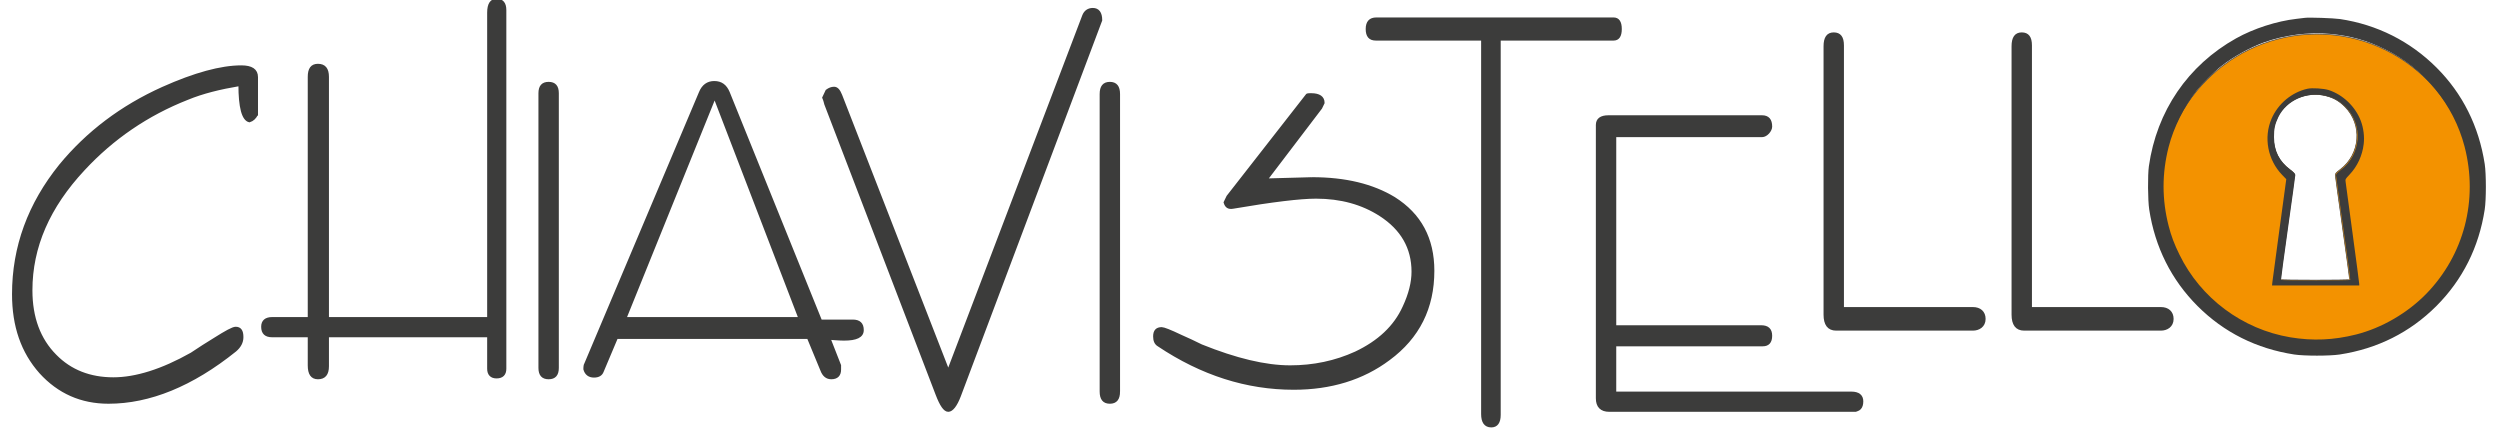
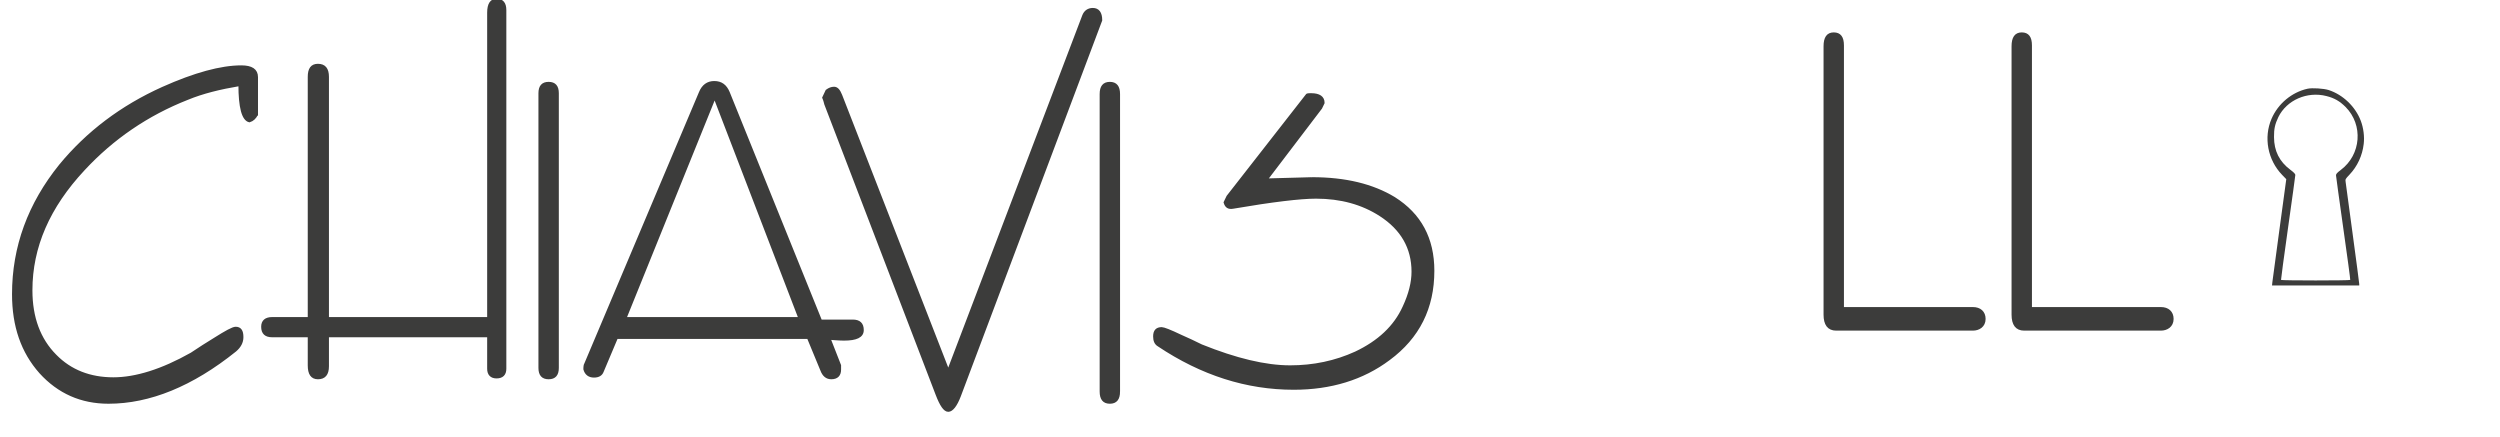
<svg xmlns="http://www.w3.org/2000/svg" width="973" height="170.188" xml:space="preserve">
  <path fill="#3C3C3B" stroke="#3C3C3B" d="M99.914 44.502c-.63 1.3-1.576 2.228-2.837 2.6-2.521-.557-3.783-5.384-3.783-14.109-7.724 1.299-14.501 2.971-20.333 5.383C57.356 44.502 43.8 53.785 32.609 65.851c-13.713 14.667-20.491 30.261-20.491 47.155 0 10.581 3.152 19.121 9.457 25.435 5.833 5.939 13.398 8.909 22.541 8.909 8.669 0 18.914-3.154 30.421-9.652 2.995-2.043 5.989-3.898 8.984-5.754 4.414-2.786 7.093-4.271 8.196-4.271 1.734 0 2.522 1.114 2.522 3.527 0 2.042-.946 3.713-2.68 5.199-16.866 13.551-33.416 20.234-49.336 20.234-10.562 0-19.388-3.897-26.481-11.696-7.093-7.982-10.561-18.008-10.561-30.445 0-18.379 6.147-35.087 18.284-50.125 10.562-12.809 23.802-22.834 39.879-30.075 12.452-5.569 22.698-8.354 30.579-8.354 3.94 0 5.989 1.299 5.989 4.085v14.48h.002zM196.566 143.511c0 2.125-1.104 3.27-3.311 3.27-2.049 0-3.152-1.145-3.152-3.27v-12.749h-62.576v11.77c0 3.104-1.262 4.577-3.783 4.577-2.364 0-3.468-1.636-3.468-4.904v-11.441h-14.344c-2.522 0-3.783-1.145-3.783-3.596 0-2.125 1.261-3.269 3.783-3.269h14.344V29.912c0-3.105 1.104-4.577 3.468-4.577 2.521 0 3.783 1.471 3.783 4.577v93.985h62.576V4.903c0-3.269 1.104-4.903 3.152-4.903 2.207 0 3.311 1.308 3.311 3.923v139.588zM216.996 143.184c0 2.615-1.104 3.924-3.468 3.924-2.365 0-3.468-1.309-3.468-3.924V36.286c0-2.615 1.103-3.923 3.468-3.923 2.364 0 3.468 1.308 3.468 3.923v106.898zM328.427 132.069c-1.892 0-5.518-.327-5.675-.327l4.099 10.461v1.635c0 2.125-1.104 3.27-3.311 3.27-1.733 0-2.995-.981-3.783-3.106l-5.201-12.585H240l-5.517 13.076c-.474 1.308-1.577 1.961-3.311 1.961-1.892 0-3.152-.981-3.625-2.779 0-1.144.157-1.798.314-1.961l44.607-105.59c1.104-2.779 2.995-4.086 5.518-4.086 2.68 0 4.413 1.308 5.517 3.923l35.938 88.918h12.453c2.521 0 3.782 1.145 3.782 3.596s-2.363 3.594-7.249 3.594zm-17.181-8.173-33.101-86.139-34.835 86.139h67.936zM373.477 154.074c-1.419 3.745-2.995 5.706-4.414 5.706-1.418 0-2.837-2.141-4.413-6.24L321.303 40.502c-.157-.535-.315-1.426-.788-2.496l1.261-2.674c.946-.713 1.892-1.07 2.838-1.07 1.104 0 1.892.891 2.68 2.853l41.77 107.332L421.709 6.092c.631-1.605 1.892-2.497 3.625-2.497 2.05 0 3.153 1.426 3.153 4.279l-55.01 146.2zM435.423 152.384c0 2.833-1.104 4.249-3.468 4.249-2.365 0-3.468-1.416-3.468-4.249V36.612c0-2.833 1.103-4.249 3.468-4.249 2.364 0 3.468 1.416 3.468 4.249v115.772zM540.561 139.751c-10.245 7.682-22.697 11.442-37.041 11.442-18.284 0-35.78-5.559-52.646-16.836-1.104-.654-1.576-1.799-1.576-3.434 0-2.125.946-3.104 2.838-3.104.788 0 3.31.98 7.408 2.941 2.68 1.145 5.358 2.452 8.038 3.76 13.398 5.394 24.905 8.172 34.52 8.172 9.143 0 17.654-1.799 25.535-5.395 8.983-4.25 15.29-10.134 18.757-17.815 2.365-5.067 3.468-9.645 3.468-13.73 0-9.317-4.256-16.672-12.608-22.066-7.094-4.577-15.447-6.865-25.063-6.865-6.147 0-17.022 1.308-32.313 3.923-1.733.327-2.68-.327-3.152-1.961l1.104-2.288 30.894-39.556c.314-.164.788-.164 1.576-.164 3.152 0 4.729 1.145 4.729 3.27l-.946 1.961-21.278 27.951c11.979-.327 17.97-.491 17.812-.491 13.083 0 23.645 2.615 31.998 7.683 10.088 6.375 15.132 15.691 15.132 28.277-.005 14.385-5.68 25.826-17.186 34.325z" />
-   <path fill="#3C3C3B" stroke="#3C3C3B" d="M628.023 15.295h-44.449v146.19c0 2.908-1.104 4.363-3.151 4.363-2.365 0-3.47-1.637-3.47-4.727V15.295h-41.455c-2.363 0-3.468-1.273-3.468-4 0-2.728 1.261-4 3.626-4h92.367c1.734 0 2.68 1.272 2.68 4 0 2.727-.946 4-2.68 4zM721.386 159.78h-95.047c-3.152 0-4.729-1.635-4.729-4.74V48.632c0-2.125 1.418-3.269 4.414-3.269h59.738c2.364 0 3.469 1.308 3.469 3.923 0 1.471-1.734 3.596-3.469 3.596h-57.217v74.208h56.901c2.521 0 3.783 1.145 3.783 3.596 0 2.452-1.104 3.597-3.154 3.597h-57.53v18.633h92.051c2.68 0 4.1 1.144 4.1 3.269 0 2.451-1.103 3.595-3.31 3.595z" />
  <path fill="#3C3C3B" stroke="#3C3C3B" d="M767.868 128.18H714.64c-2.996 0-4.414-1.961-4.414-5.721V18.013c0-3.269 1.104-4.903 3.467-4.903 2.365 0 3.469 1.471 3.469 4.577v102.321h50.707c2.681 0 4.43 1.513 4.43 4.128-.002 2.778-2.224 4.044-4.431 4.044zM841.041 128.18h-53.229c-2.996 0-4.414-1.961-4.414-5.721V18.013c0-3.269 1.104-4.903 3.467-4.903 2.365 0 3.47 1.471 3.47 4.577v102.321h50.706c2.681 0 4.43 1.513 4.43 4.128-.002 2.778-2.223 4.044-4.43 4.044z" />
-   <path fill="#F39200" stroke="#3C3C3B" stroke-width=".25" stroke-miterlimit="10" d="M901.757 13.273c-33.564 0-60.776 27.348-60.776 61.083 0 33.737 27.212 61.085 60.776 61.085 33.566 0 60.781-27.349 60.781-61.085.001-33.734-27.214-61.083-60.781-61.083zm3.419 23.992c3.057.764 5.185 1.991 7.45 4.257 6.933 6.987 6.058 18.558-1.885 24.508-1.417 1.063-1.854 1.554-1.854 2.074.027.381 1.282 9.634 2.838 20.604 1.555 10.943 2.784 20.004 2.7 20.112-.161.272-26.744.272-26.935 0-.054-.109 1.174-9.226 2.729-20.25 1.555-11.026 2.838-20.305 2.838-20.606 0-.381-.628-1.036-1.912-1.991-4.312-3.221-6.356-7.341-6.386-12.745-.027-3.248.383-5.021 1.691-7.777 3.222-6.603 11.219-10.122 18.726-8.186z" />
  <g fill="#3C3C3B">
-     <path d="M897.001 6.949c-.41.051-1.877.232-3.217.386-7.693.875-16.625 3.759-23.496 7.593-18.762 10.5-30.91 28.31-33.945 49.774-.488 3.5-.412 13.254.128 16.806 2.238 14.669 8.62 27.41 18.838 37.627 10.216 10.216 22.907 16.574 37.628 18.839 3.86.59 13.795.59 17.655 0 14.746-2.265 27.357-8.597 37.626-18.84 10.242-10.269 16.573-22.879 18.84-37.626.59-3.86.59-13.795 0-17.655-2.266-14.696-8.622-27.435-18.789-37.576C938 16.033 925.133 9.573 910.72 7.412c-2.522-.36-12.071-.696-13.719-.463zm9.758 6.237c8.059.747 14.32 2.493 21.454 5.987 15.243 7.434 26.77 21.529 31.01 37.92 5.363 20.73-.2 42.11-14.894 57.227-7.359 7.533-17.312 13.322-27.341 15.866-8.732 2.196-16.838 2.545-25.572 1.098-18.658-3.119-34.9-15.218-43.157-32.156-2.046-4.14-3.243-7.36-4.216-11.178-2.645-10.302-2.645-20.481 0-30.783 1.921-7.51 5.961-15.618 10.902-21.88 1.771-2.27 7.16-7.658 9.43-9.429 4.565-3.618 11.126-7.284 16.64-9.306 7.857-2.867 17.438-4.14 25.744-3.366z" />
    <path d="M898.116 34.528c-6.14 1.36-11.488 5.807-14.017 11.665-3.166 7.296-1.52 16.035 4.1 21.867l1.619 1.672-2.625 19.347c-1.451 10.614-2.677 19.942-2.776 20.661l-.146 1.363h33.947v-.54c0-.308-1.156-9.123-2.578-19.606-1.424-10.459-2.65-19.529-2.72-20.147-.15-1.078-.127-1.105 1.469-2.8 3.07-3.214 5.058-7.453 5.57-12 .347-2.853-.096-6.244-1.15-9.02-2.113-5.525-6.947-10.15-12.494-11.95-1.966-.616-6.408-.898-8.2-.512zm7.343 2.859c3.057.763 5.185 1.99 7.45 4.257 6.933 6.986 6.058 18.557-1.883 24.507-1.417 1.064-1.855 1.555-1.855 2.074.028.381 1.282 9.634 2.838 20.604 1.555 10.944 2.784 20.005 2.7 20.113-.16.273-26.744.273-26.933 0-.054-.11 1.173-9.225 2.728-20.25 1.555-11.026 2.838-20.305 2.838-20.606 0-.38-.628-1.036-1.912-1.99-4.311-3.222-6.357-7.342-6.386-12.745-.027-3.248.383-5.02 1.692-7.778 3.22-6.603 11.218-10.123 18.723-8.186z" />
  </g>
</svg>